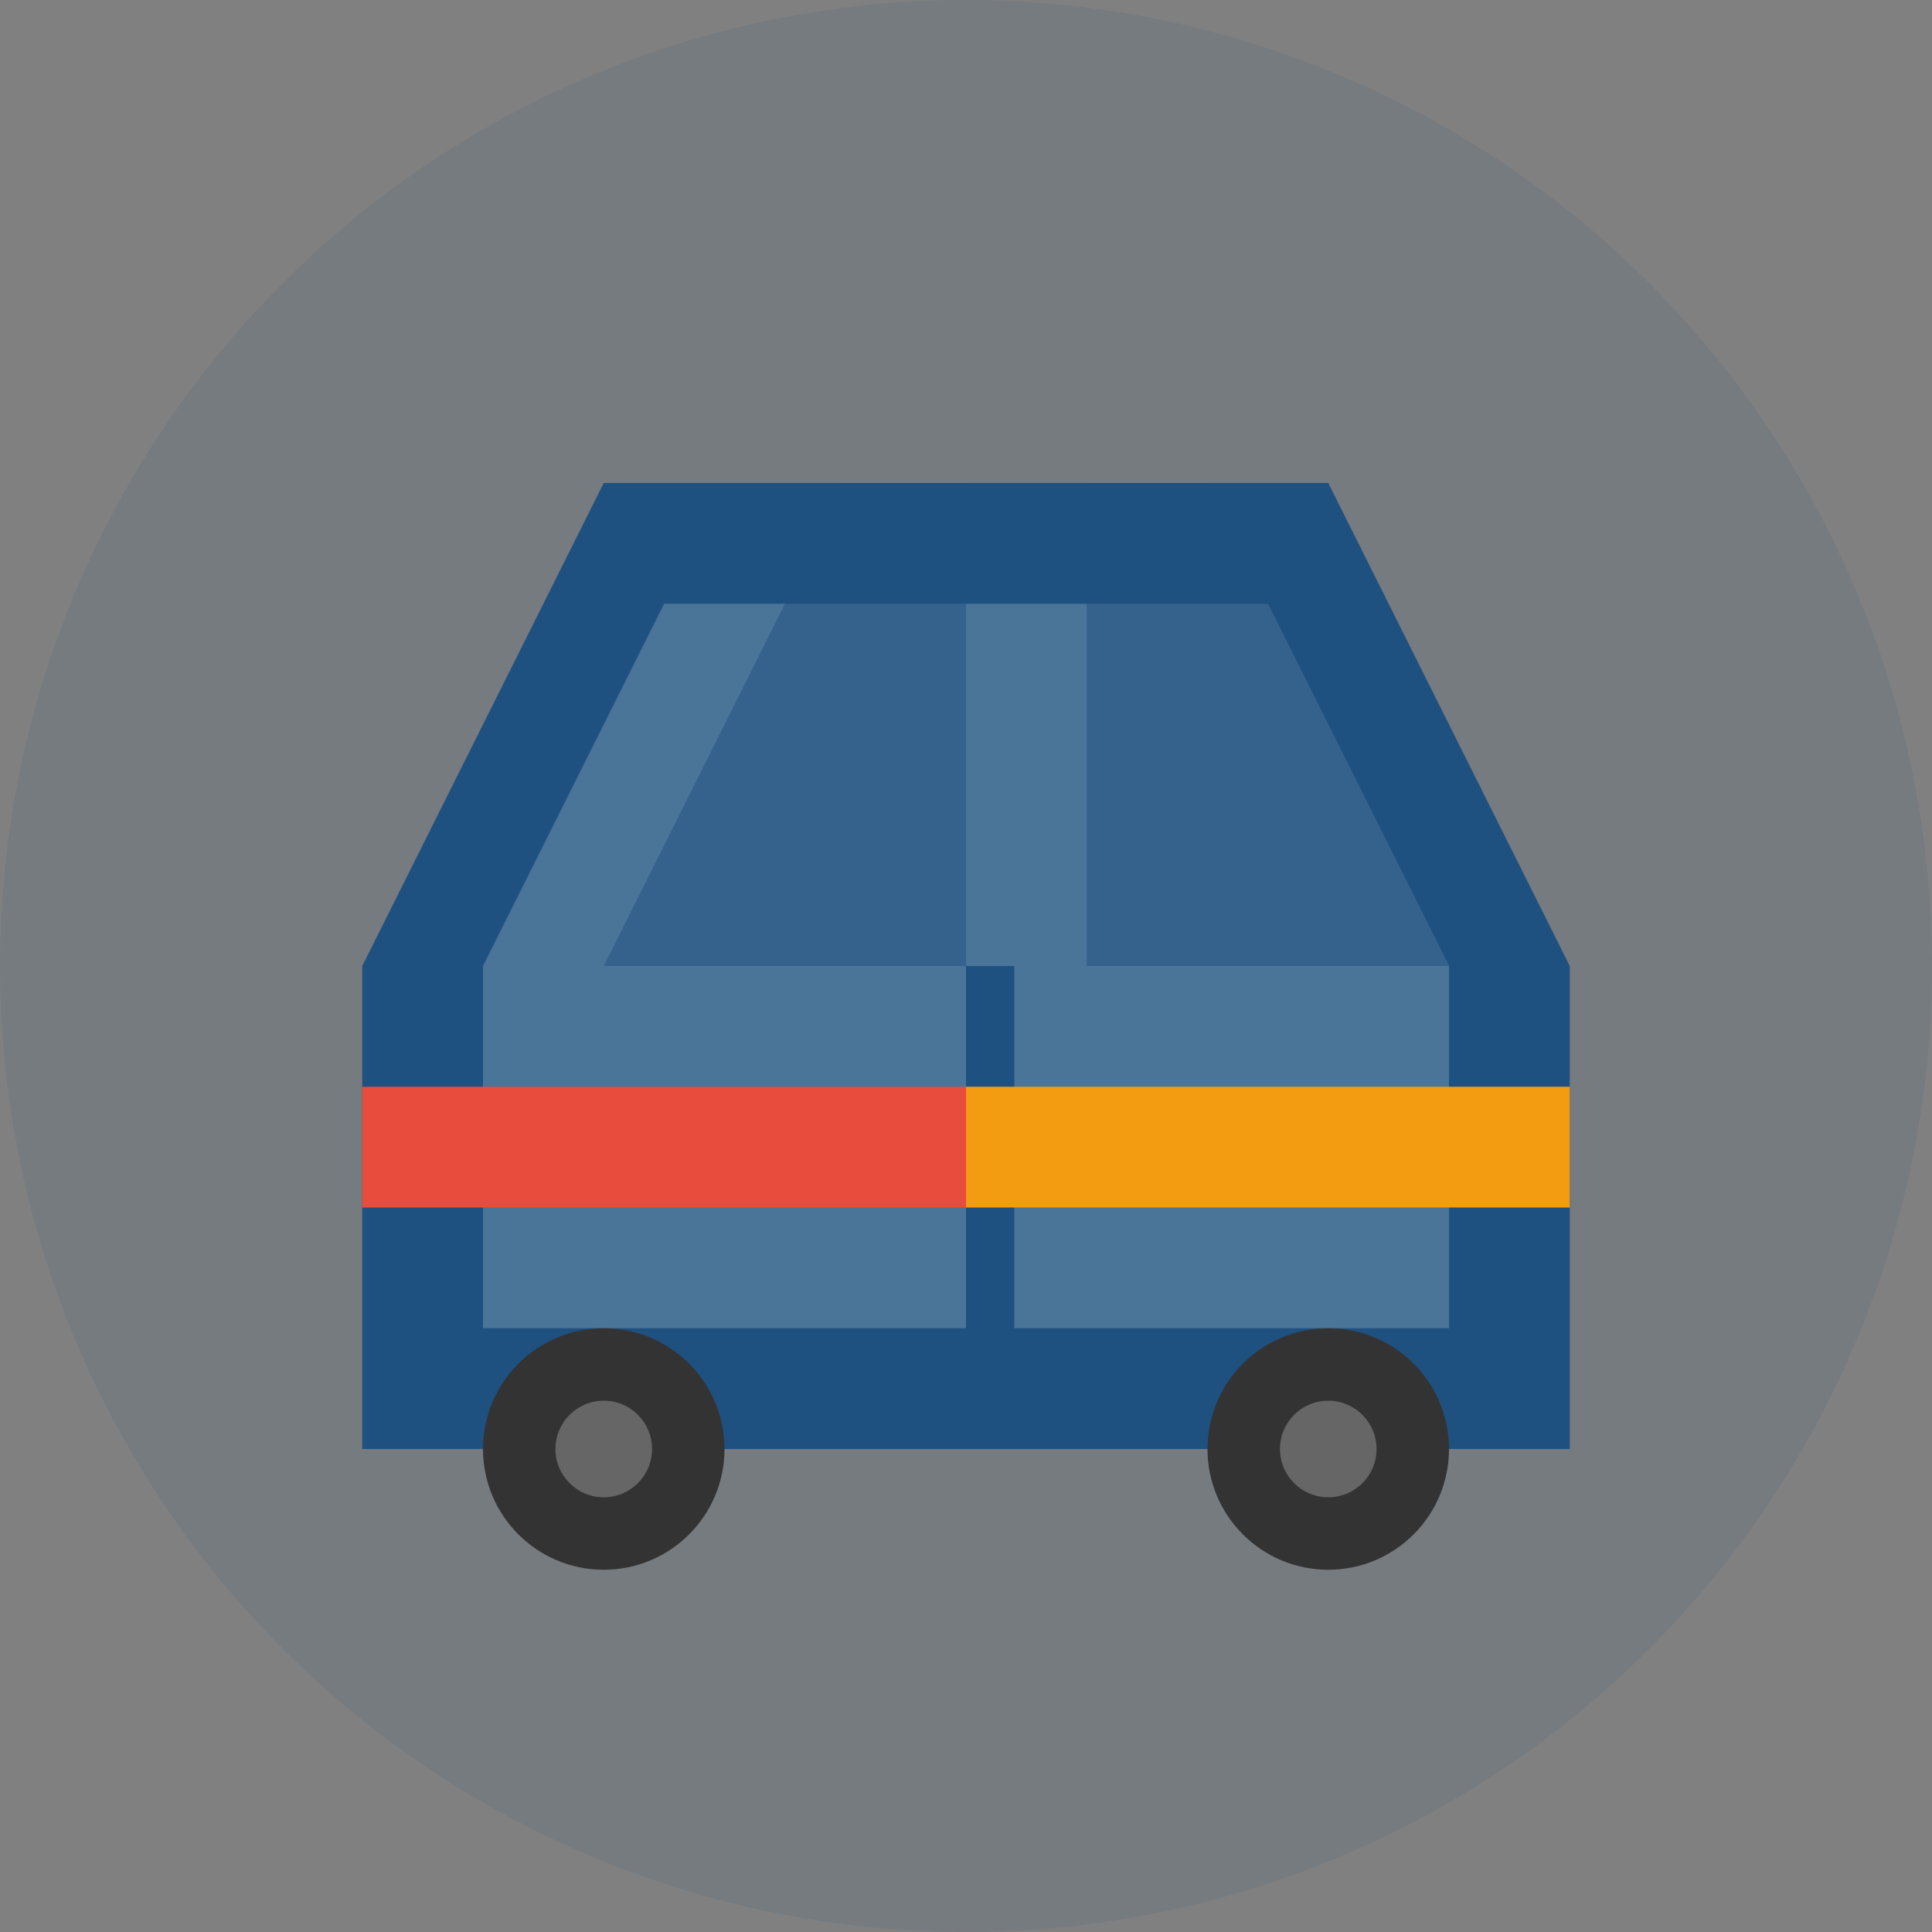
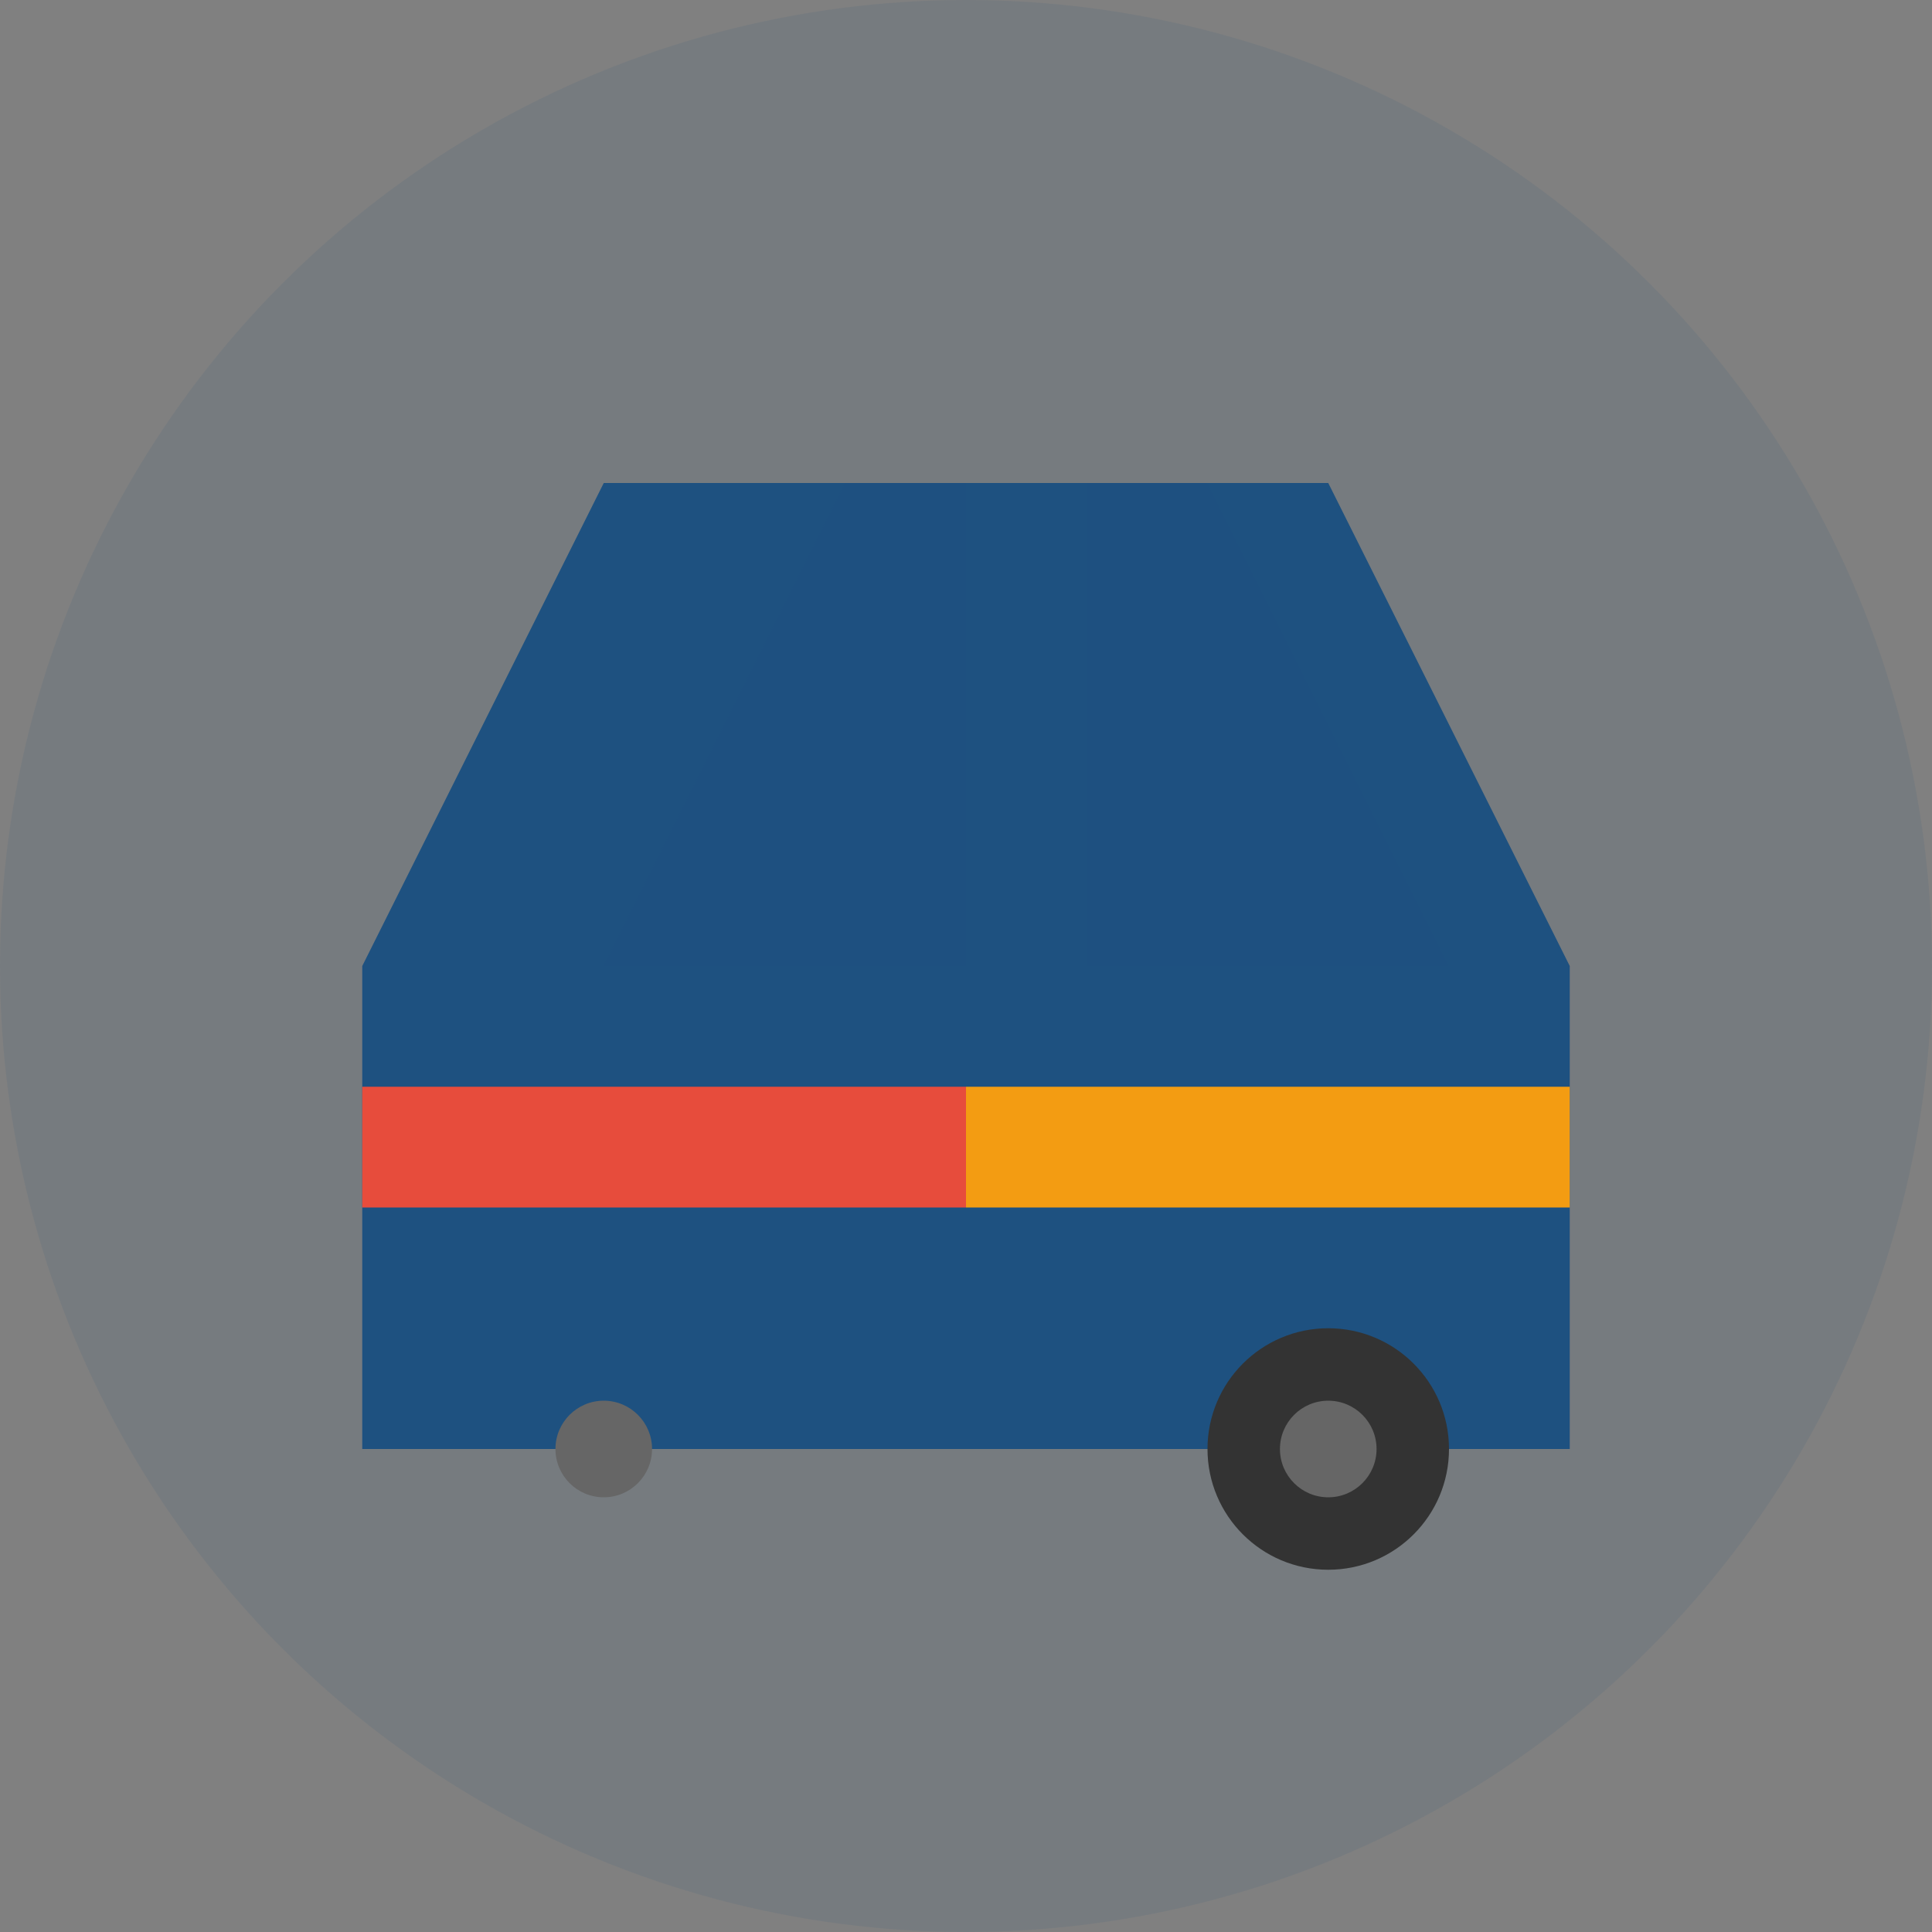
<svg xmlns="http://www.w3.org/2000/svg" width="80" height="80" viewBox="0 0 80 80" fill="none">
  <rect x="0" y="0" width="80" height="80" fill="#808080" stroke="none" />
  <circle cx="40" cy="40" r="40" fill="#1E5180" fill-opacity="0.1" />
  <path d="M25 20L15 40V60H65V40L55 20H25Z" fill="#1E5180" />
-   <path d="M27.5 25L20 40V55H60V40L52.5 25H27.5Z" fill="white" fill-opacity="0.2" />
  <rect x="40" y="40" width="2" height="20" fill="#1E5180" />
-   <circle cx="25" cy="60" r="5" fill="#333333" />
  <circle cx="25" cy="60" r="2" fill="#666666" />
  <circle cx="55" cy="60" r="5" fill="#333333" />
  <circle cx="55" cy="60" r="2" fill="#666666" />
  <path d="M15 45H40V50H15V45Z" fill="#E74C3C" />
  <path d="M40 45H65V50H40V45Z" fill="#F39C12" />
  <path d="M35 20L25 40H40V20H35Z" fill="#1E5180" fill-opacity="0.5" />
  <path d="M45 20V40H60L50 20H45Z" fill="#1E5180" fill-opacity="0.5" />
</svg>